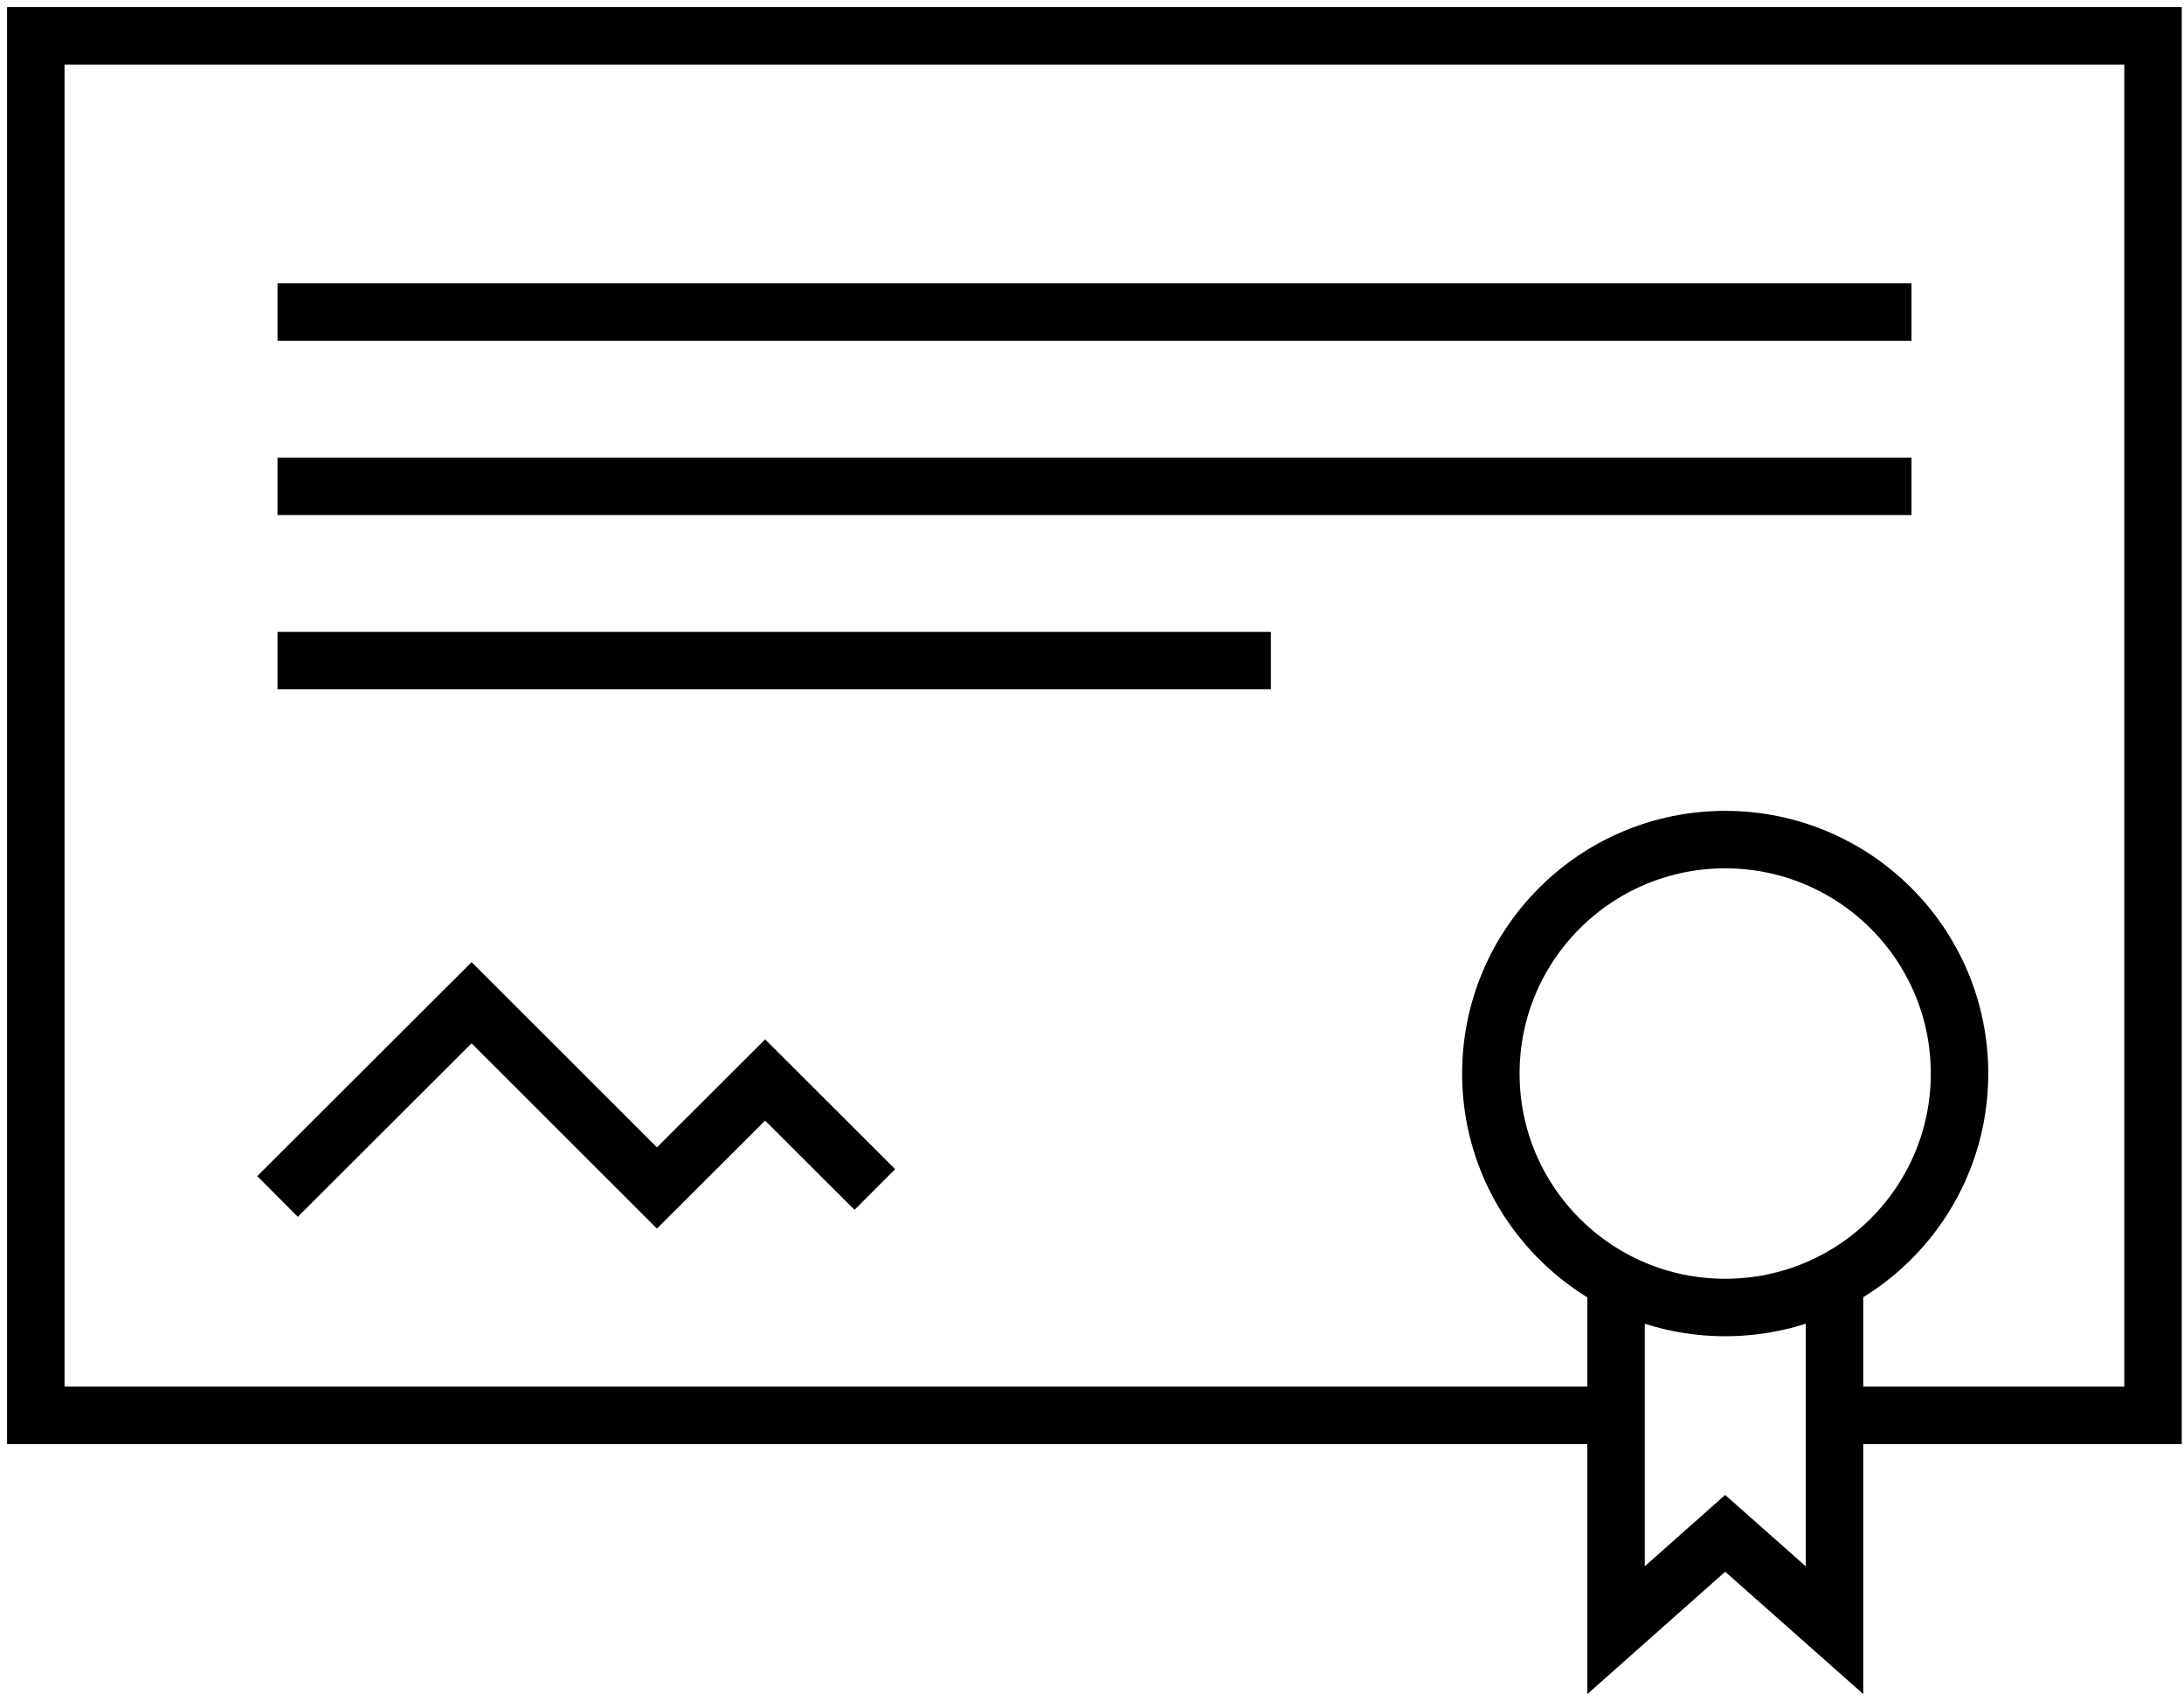
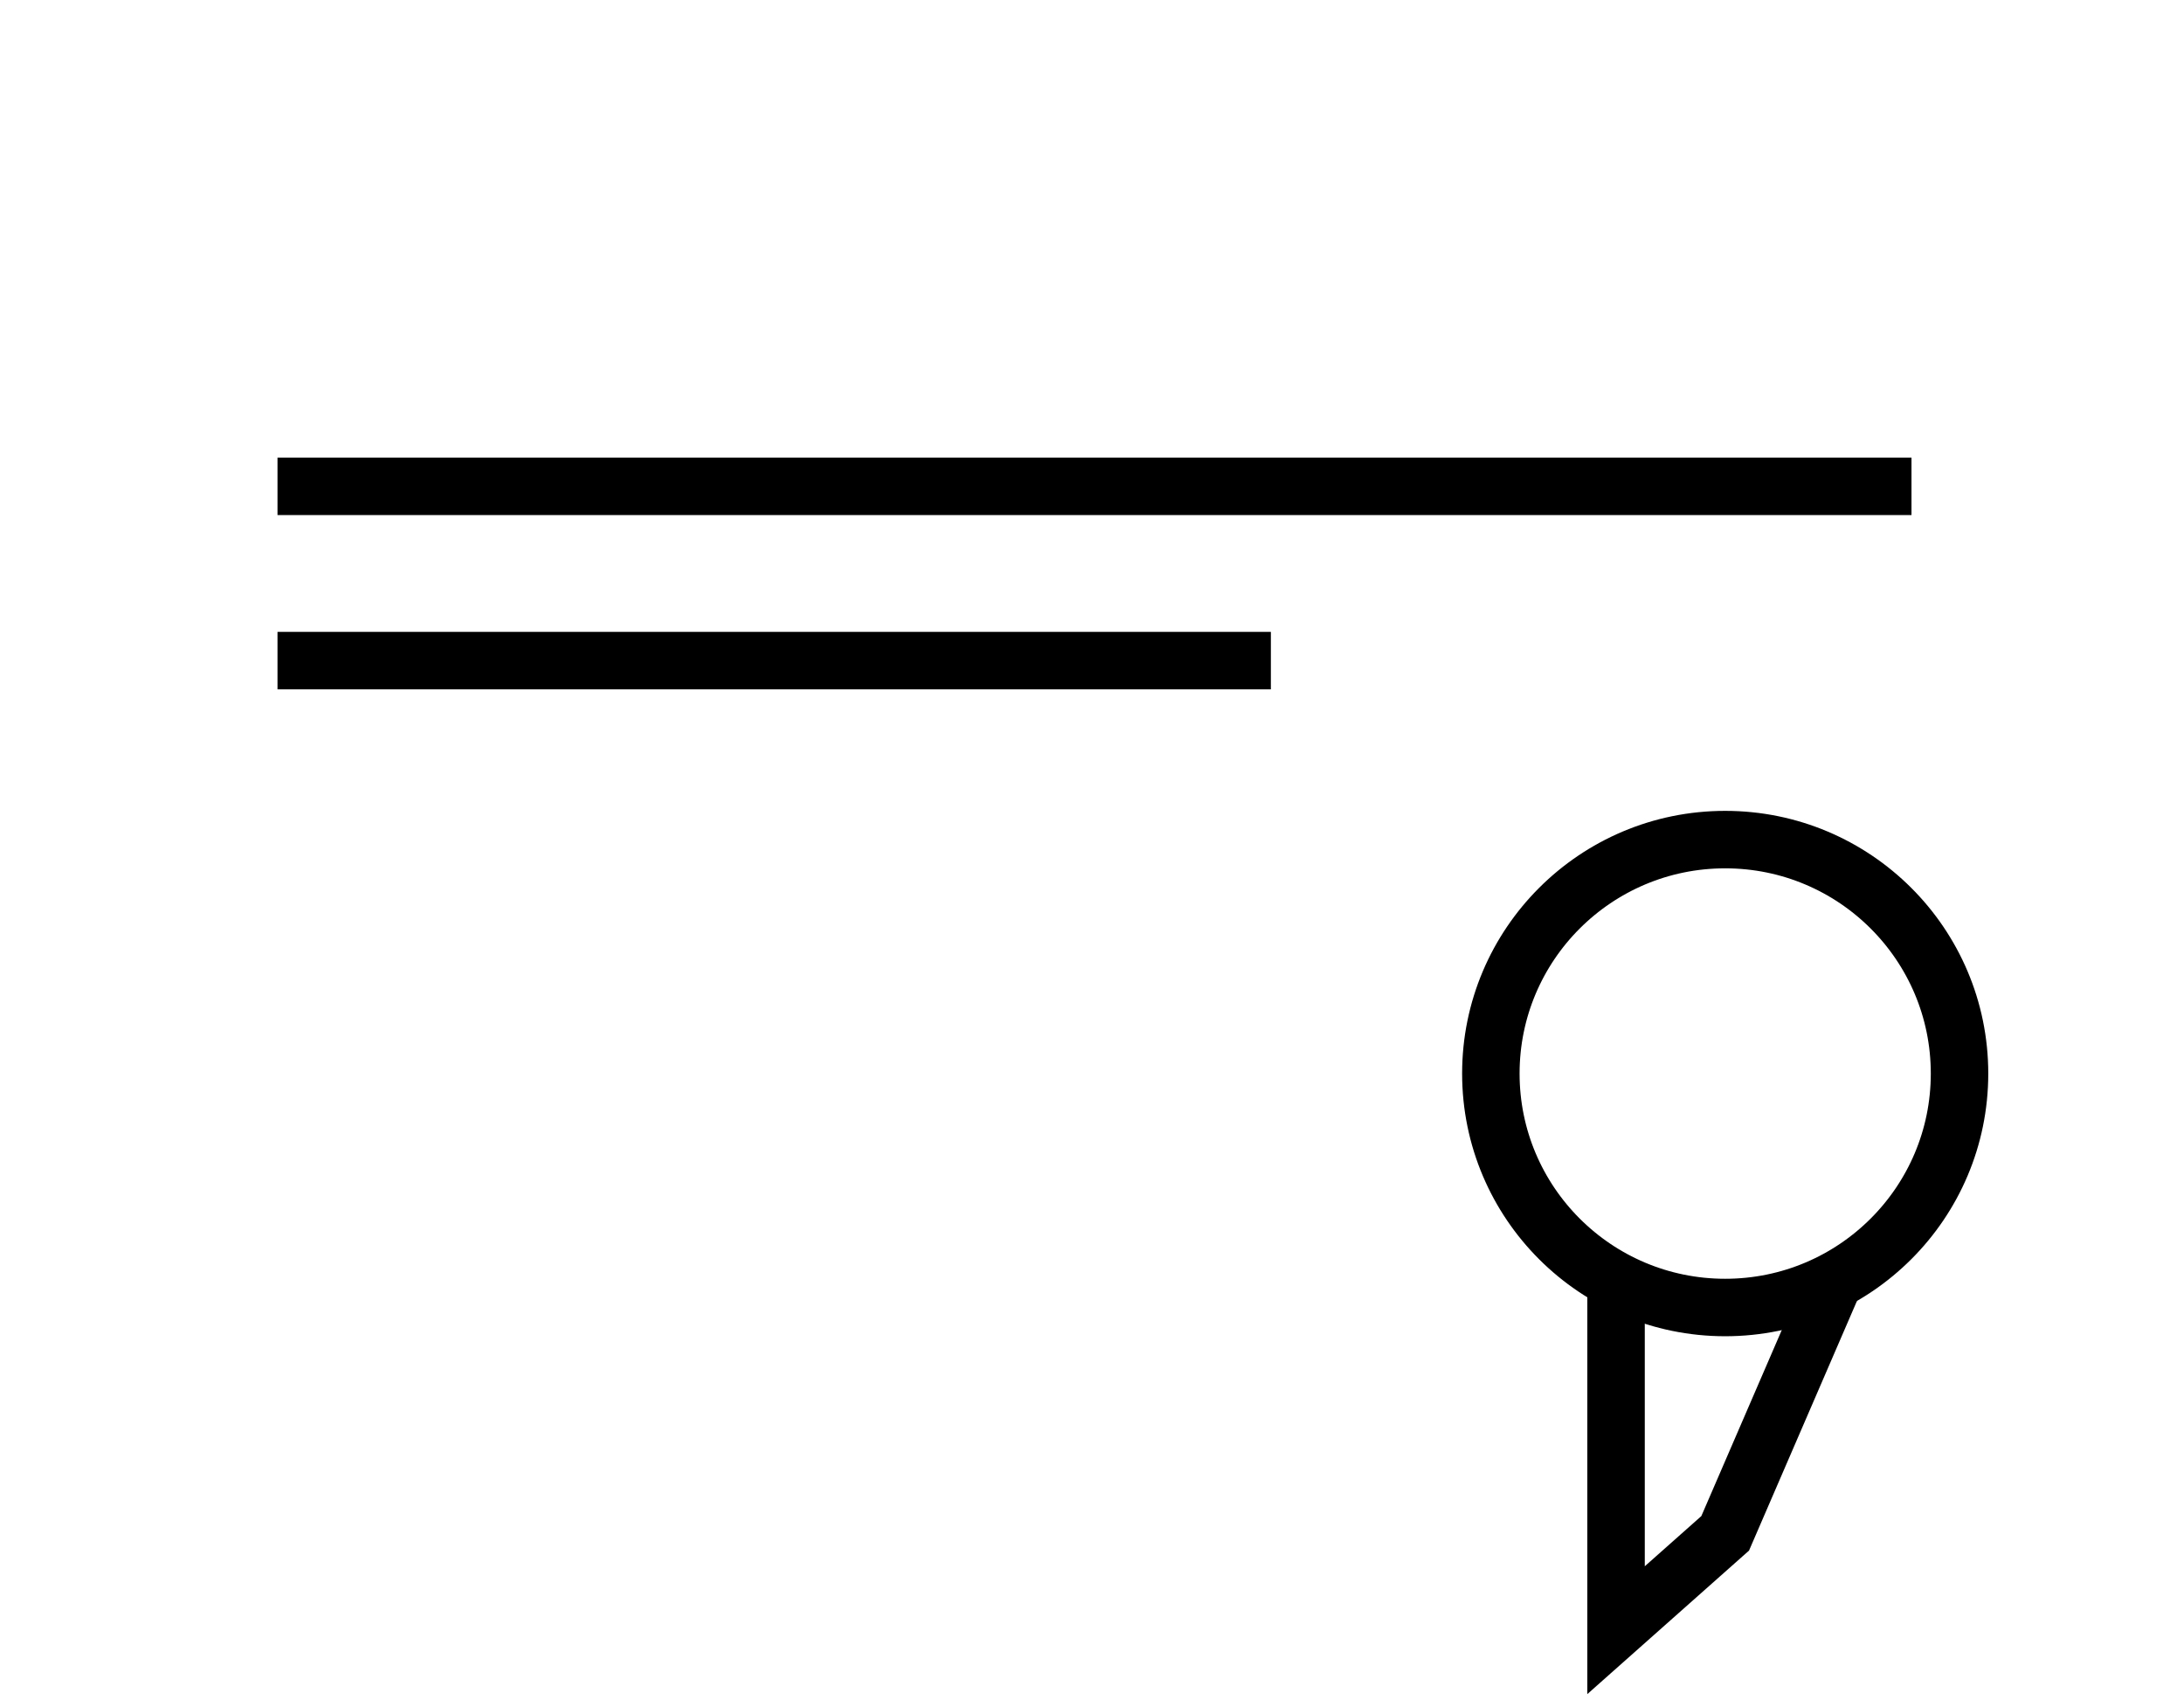
<svg xmlns="http://www.w3.org/2000/svg" width="122" height="95" viewBox="0 0 122 95" fill="none">
-   <path d="M90.274 79.056H2V2H120.269V79.056H102.477" stroke="black" stroke-width="3.21" stroke-miterlimit="10" />
-   <path d="M102.477 71.525V91.058L96.37 85.648L90.274 91.058V71.525" stroke="black" stroke-width="3.21" stroke-miterlimit="10" />
-   <path d="M15.502 17.43H106.777" stroke="black" stroke-width="3.21" stroke-miterlimit="10" />
+   <path d="M102.477 71.525L96.37 85.648L90.274 91.058V71.525" stroke="black" stroke-width="3.21" stroke-miterlimit="10" />
  <path d="M15.502 27.165H106.777" stroke="black" stroke-width="3.21" stroke-miterlimit="10" />
  <path d="M15.502 36.9H70.992" stroke="black" stroke-width="3.21" stroke-miterlimit="10" />
-   <path d="M15.502 66.832L26.343 56.011L36.697 66.357L42.74 60.324L48.868 66.442" stroke="black" stroke-width="3.21" stroke-miterlimit="10" />
  <path d="M96.37 73.034C103.6 73.034 109.461 67.183 109.461 59.966C109.461 52.749 103.6 46.898 96.37 46.898C89.141 46.898 83.28 52.749 83.28 59.966C83.28 67.183 89.141 73.034 96.37 73.034Z" stroke="black" stroke-width="3.21" stroke-miterlimit="10" />
</svg>